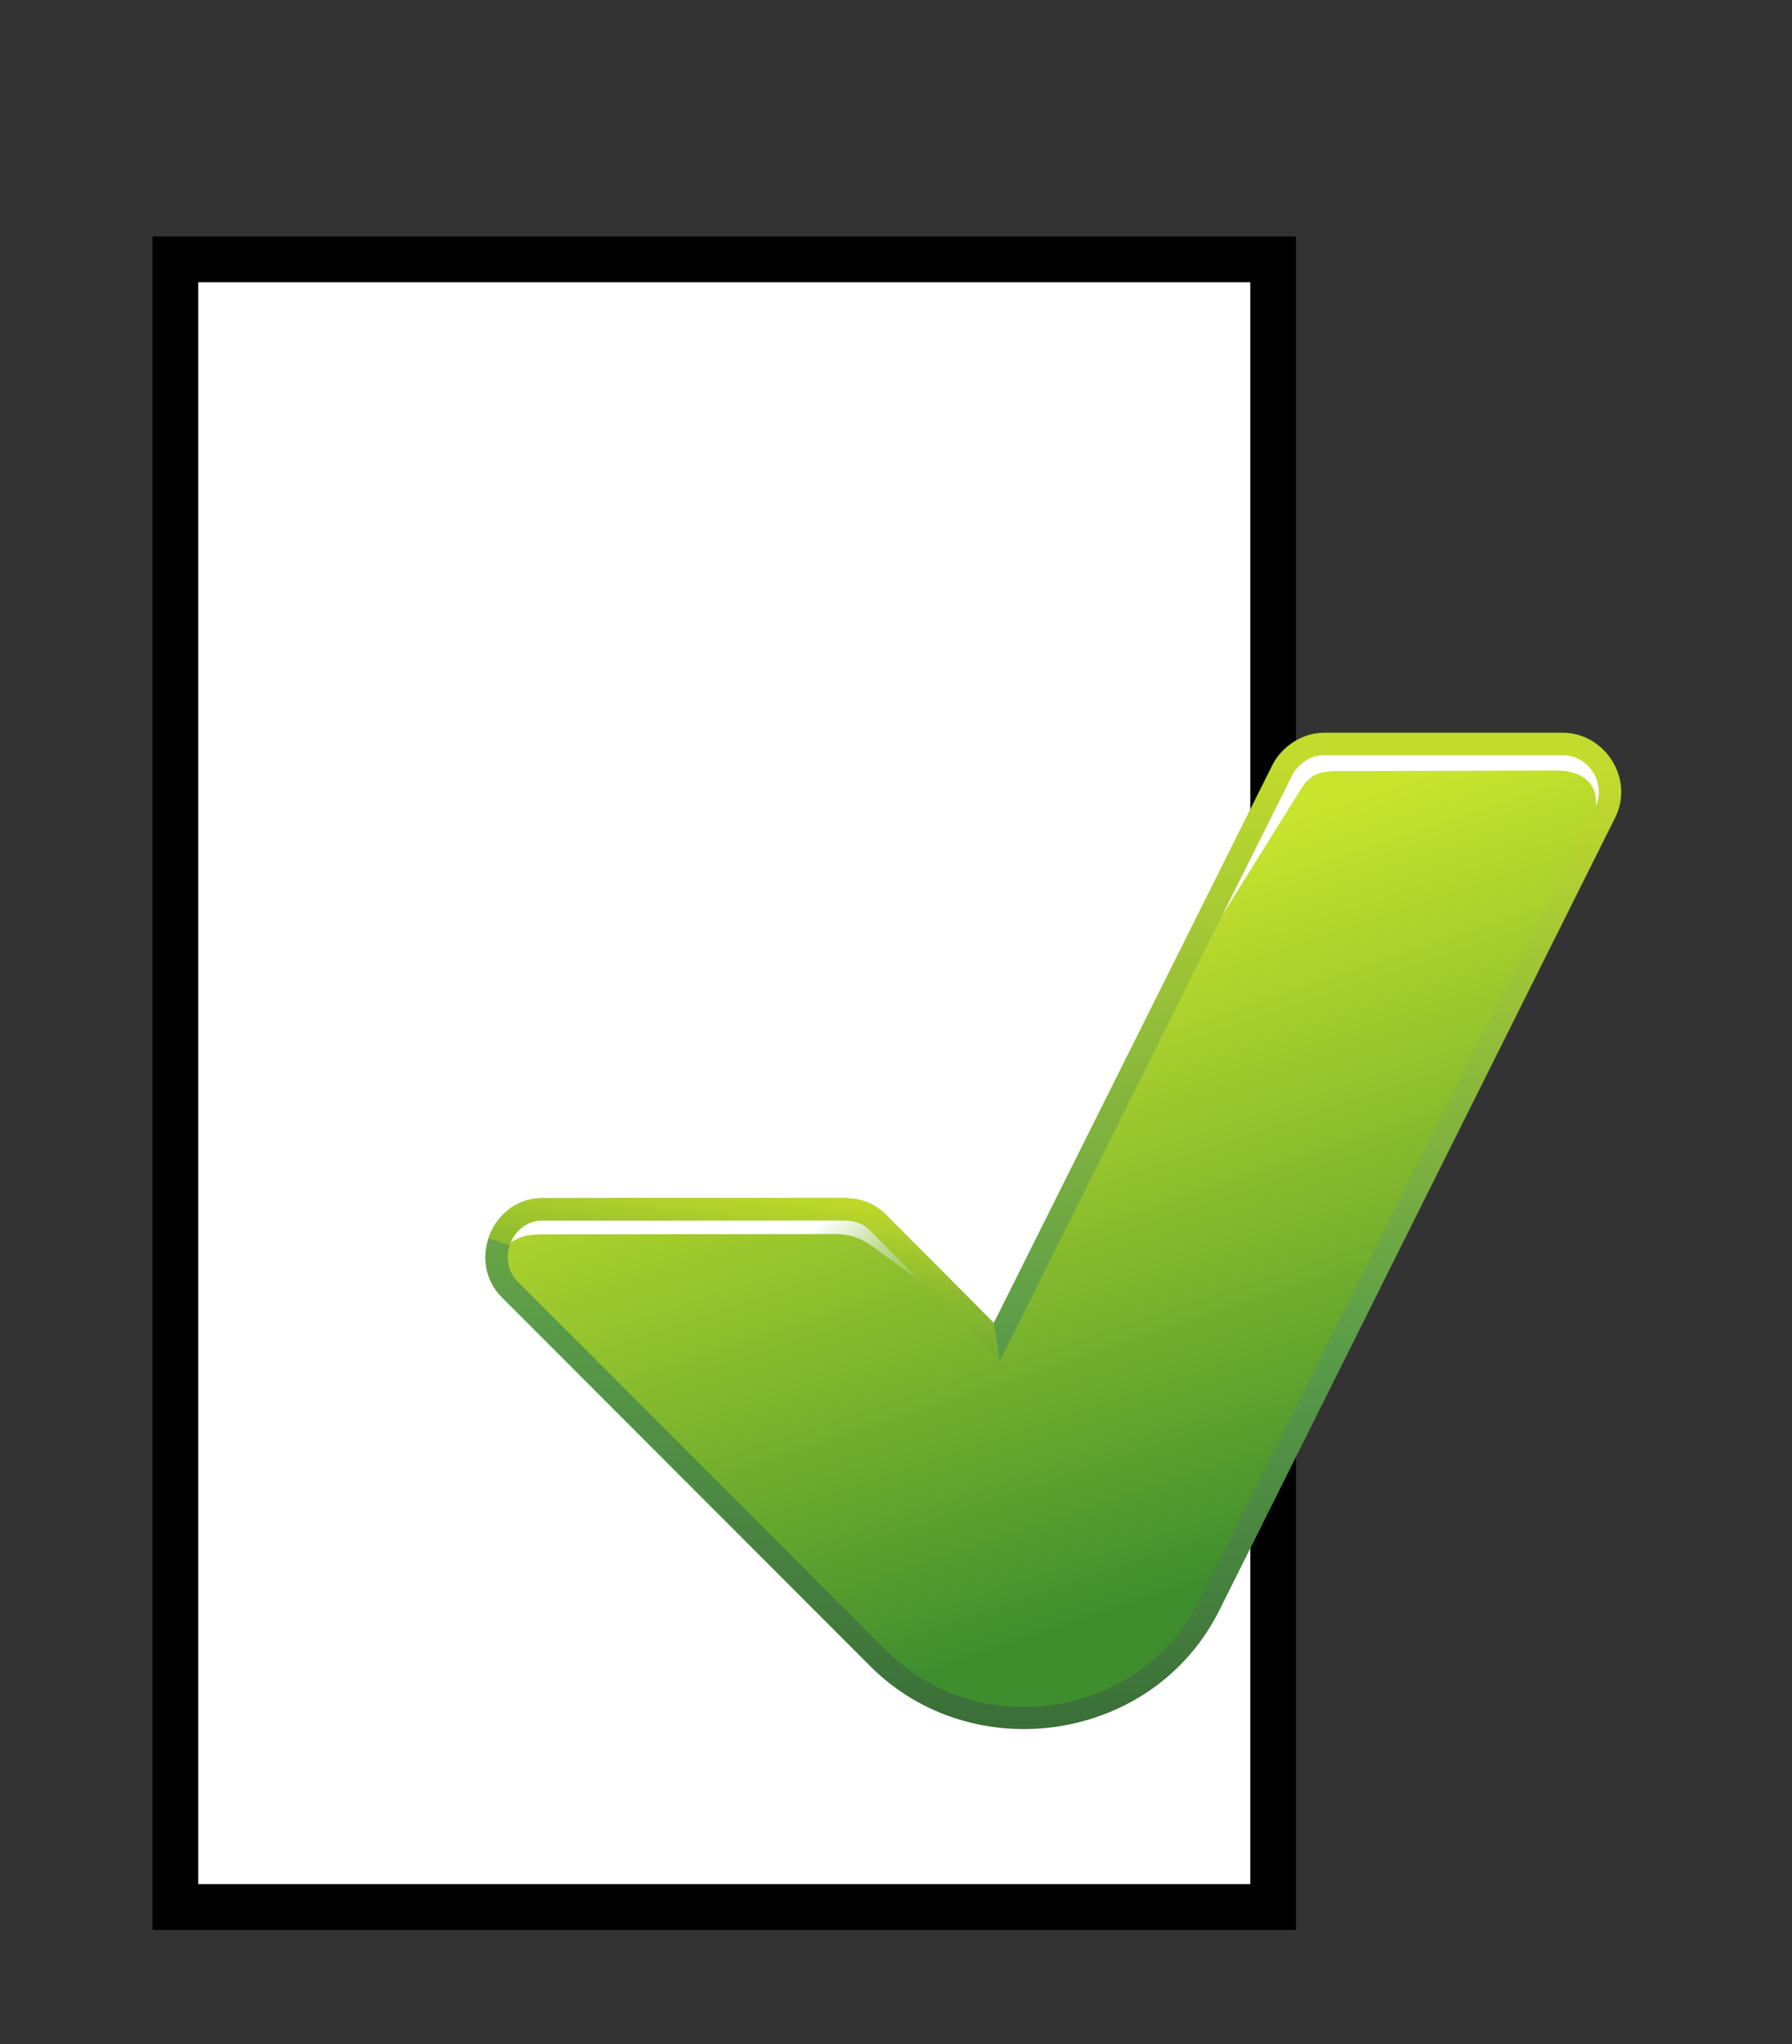
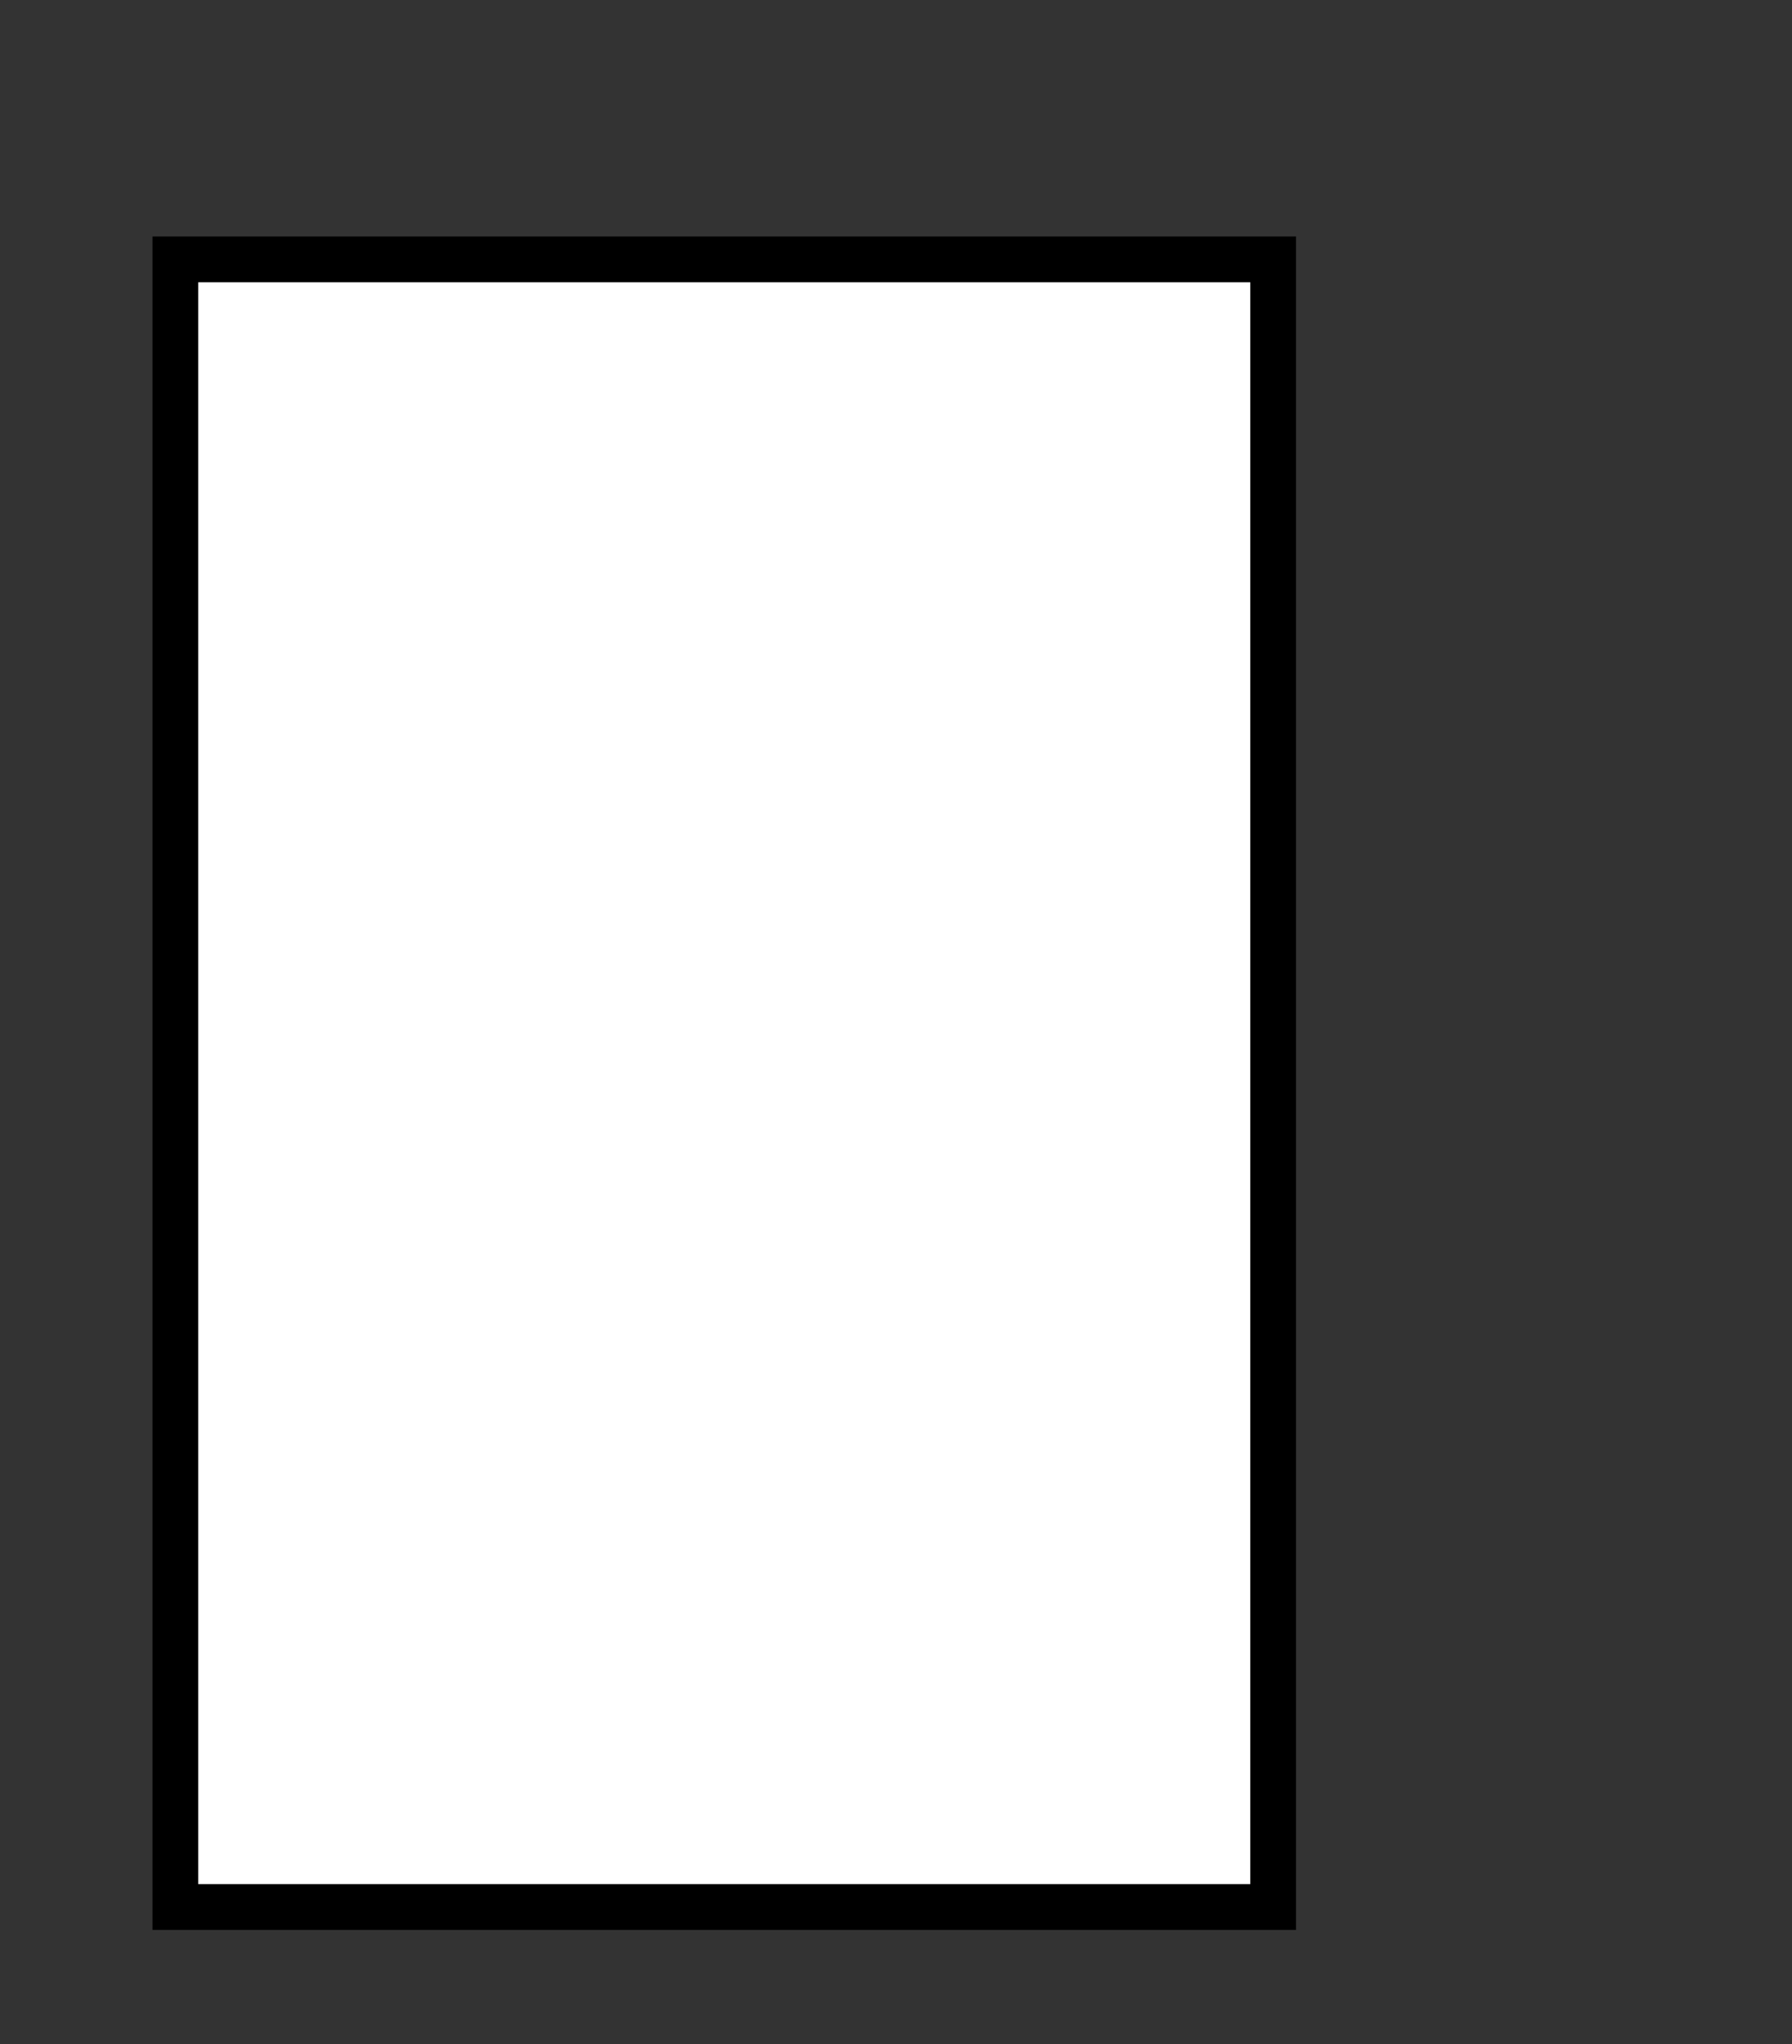
<svg xmlns="http://www.w3.org/2000/svg" version="1.1" id="Layer_1" x="0px" y="0px" width="39.175px" height="44.667px" viewBox="0 0 39.175 44.667" enable-background="new 0 0 39.175 44.667" xml:space="preserve">
  <rect x="0" y="0" width="39.175" height="44.667" fill="#333333" stroke="none" />
  <rect x="3.833" y="5.667" fill="#FFFFFF" stroke="#000000" stroke-miterlimit="10" width="24" height="36" />
  <g>
    <g>
      <linearGradient id="SVGID_1_" gradientUnits="userSpaceOnUse" x1="-465.551" y1="377.976" x2="-463.859" y2="383.075" gradientTransform="matrix(-2.835 0 0 -2.835 -1292.678 1105.869)">
        <stop offset="0" style="stop-color:#3F8E2E" />
        <stop offset="0.49" style="stop-color:#84B92D" />
        <stop offset="1" style="stop-color:#C8E42D" />
      </linearGradient>
-       <path fill="url(#SVGID_1_)" d="M21.792,29.32l6.237-12.488c0.166-0.331,0.533-0.577,0.916-0.577h5.209    c0.786,0,1.27,0.83,0.936,1.499l-8.655,17.324c-1.381,2.764-5.078,3.317-7.237,1.156l-8.054-8.06    c-0.624-0.624-0.181-1.745,0.709-1.752l6.584,0c0.323,0,0.545,0.079,0.761,0.295L21.792,29.32L21.792,29.32z" />
-       <path fill="#FFFFFF" d="M34.155,16.499c0.336-0.06,1.11,0.415,0.733,1.11c0.039-0.506-0.296-0.775-0.89-0.774l-4.862,0.013    c-0.351,0.016-0.527,0.121-0.703,0.403l-1.707,2.737l1.42-3.48l1.097-0.254L34.155,16.499z" />
      <linearGradient id="SVGID_2_" gradientUnits="userSpaceOnUse" x1="-463.961" y1="376.681" x2="-464.21" y2="384.29" gradientTransform="matrix(-2.835 0 0 -2.835 -1292.678 1105.869)">
        <stop offset="0" style="stop-color:#396E37" />
        <stop offset="0.396" style="stop-color:#599B49" />
        <stop offset="1" style="stop-color:#C3DB2C" />
      </linearGradient>
-       <path fill="url(#SVGID_2_)" d="M21.725,28.906l-2.354-2.362c-0.26-0.261-0.57-0.368-0.934-0.368l-6.586,0.001    c-1.093,0.008-1.659,1.389-0.88,2.169l8.054,8.059c2.241,2.243,6.185,1.672,7.63-1.219l8.655-17.324    c0.421-0.843-0.218-1.853-1.155-1.853h-5.209c-0.47,0-0.925,0.295-1.134,0.713L21.725,28.906L21.725,28.906z M28.248,16.94    c0.127-0.255,0.411-0.441,0.698-0.441h5.209c0.579,0,0.977,0.622,0.717,1.145l-8.655,17.324c-1.296,2.594-4.835,3.105-6.845,1.093    l-8.054-8.059c-0.472-0.473-0.129-1.331,0.537-1.336l6.582,0c0.233,0,0.421,0.055,0.588,0.222l2.834,2.844L28.248,16.94    L28.248,16.94z" />
      <linearGradient id="SVGID_3_" gradientUnits="userSpaceOnUse" x1="76.55" y1="30.365" x2="78.367" y2="28.202" gradientTransform="matrix(-1 0 0 1 94.552 0)">
        <stop offset="0" style="stop-color:#84B92E" />
        <stop offset="0.569" style="stop-color:#C1DC97" />
        <stop offset="1" style="stop-color:#FFFFFF" />
      </linearGradient>
-       <path fill="url(#SVGID_3_)" d="M11.855,26.666c-0.323-0.071-0.691,0.221-0.691,0.48c0.233-0.145,0.371-0.177,0.788-0.177    l6.308-0.006c0.279,0,0.536,0.072,0.798,0.261l1.119,0.81l-1.006-1.018c-0.248-0.25-0.337-0.362-0.85-0.361L11.855,26.666    L11.855,26.666z" />
      <linearGradient id="SVGID_4_" gradientUnits="userSpaceOnUse" x1="-461.689" y1="379.501" x2="-461.864" y2="381.02" gradientTransform="matrix(-2.835 0 0 -2.835 -1292.678 1105.869)">
        <stop offset="0" style="stop-color:#5FA034" />
        <stop offset="0.58" style="stop-color:#94BF2E" />
        <stop offset="1" style="stop-color:#CADF28" />
      </linearGradient>
-       <path fill="url(#SVGID_4_)" d="M10.679,27.055c0.161-0.482,0.593-0.873,1.172-0.877l6.586-0.001c0.364,0,0.674,0.108,0.934,0.368    l2.354,2.362l0.134,0.827l-2.834-2.844c-0.167-0.167-0.355-0.223-0.587-0.223l-6.583,0c-0.355,0.003-0.617,0.247-0.715,0.547l0,0    L10.679,27.055L10.679,27.055L10.679,27.055z" />
    </g>
  </g>
</svg>